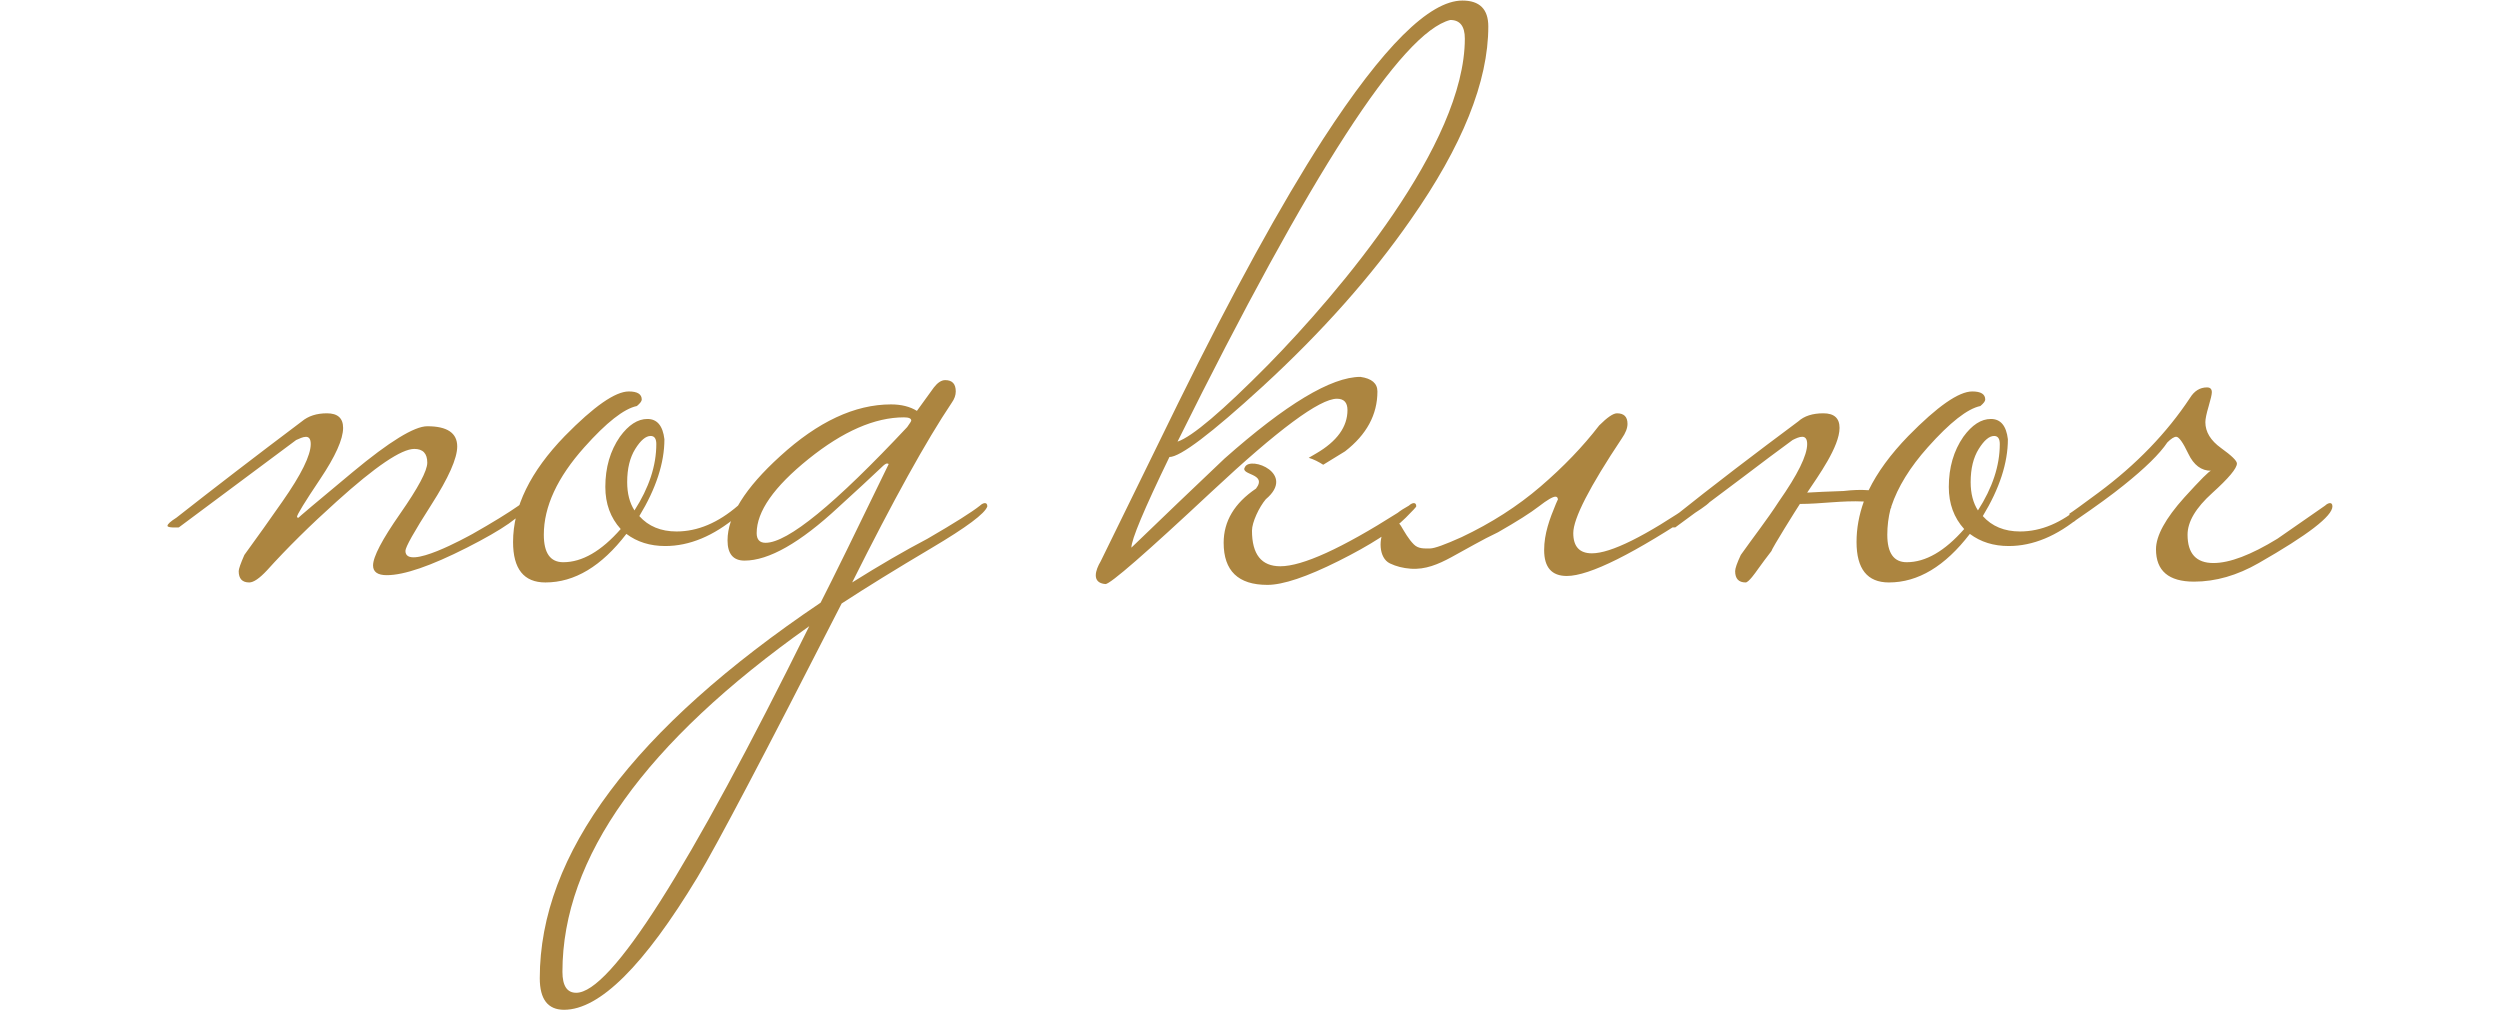
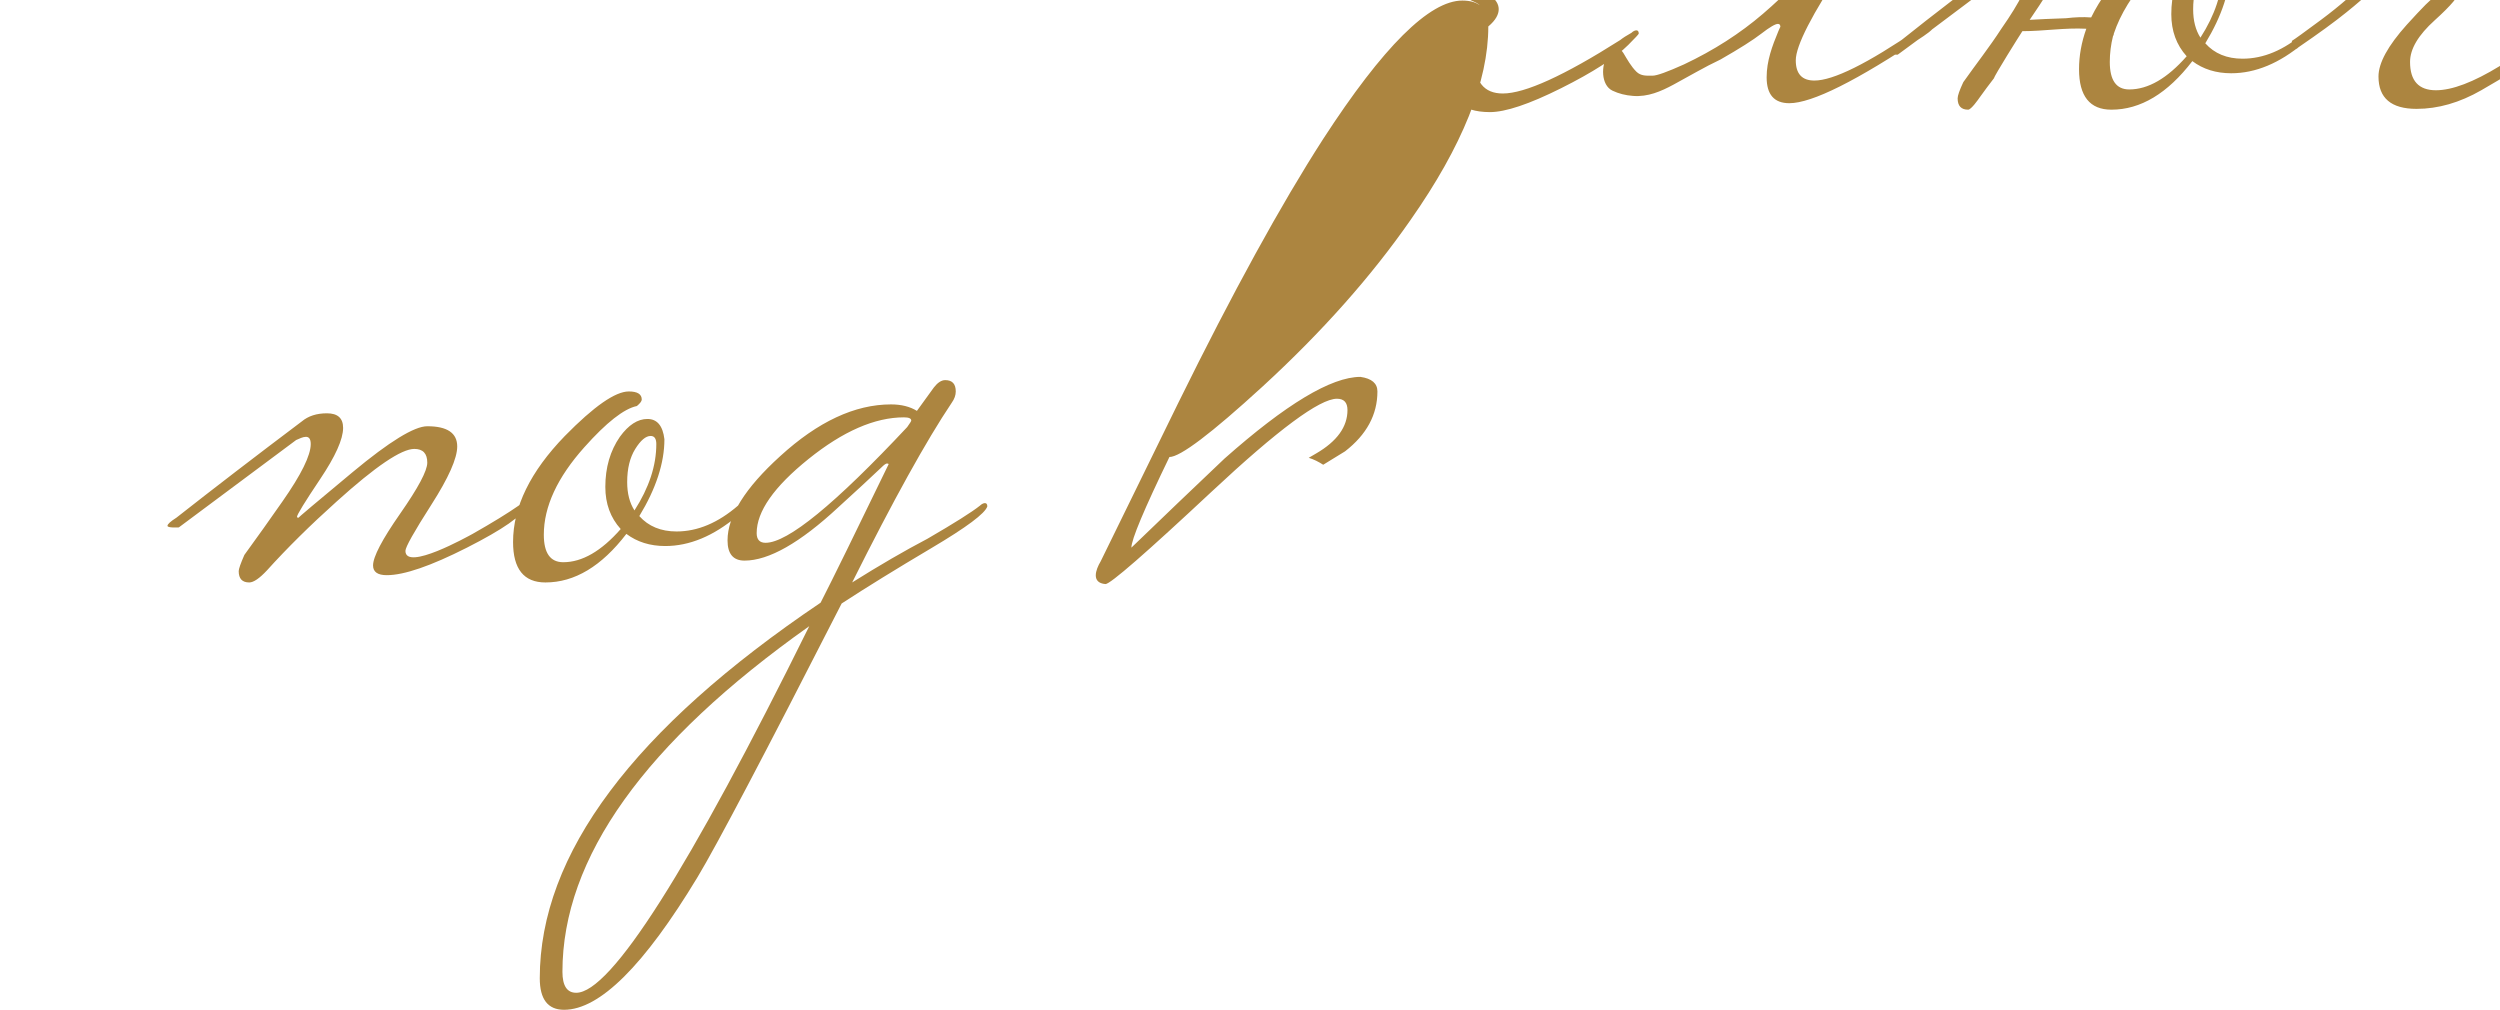
<svg xmlns="http://www.w3.org/2000/svg" xml:space="preserve" width="3508px" height="1417px" style="shape-rendering:geometricPrecision; text-rendering:geometricPrecision; image-rendering:optimizeQuality; fill-rule:evenodd; clip-rule:evenodd" viewBox="0 0 3508 1417.37">
  <defs>
    <style type="text/css">  .fil0 {fill:#AC8540;fill-rule:nonzero}  </style>
  </defs>
  <g id="Слой_x0020_1">
-     <path class="fil0" d="M737.84 710.73c-4.55,12.87 -32.18,32.19 -82.92,57.93 -50.74,25.75 -88.23,38.63 -112.46,38.63 -12.87,0 -19.31,-4.55 -19.31,-13.64 0,-12.11 12.68,-36.34 38.05,-72.7 25.37,-36.35 38.06,-60.2 38.06,-71.56 0,-12.88 -6.06,-19.31 -18.18,-19.31 -18.18,0 -54.52,24.61 -109.05,73.83 -37.1,33.33 -69.67,65.51 -97.69,96.56 -10.6,11.36 -18.93,17.04 -24.99,17.04 -9.84,0 -14.77,-5.3 -14.77,-15.9 0,-3.03 2.65,-10.61 7.95,-22.72 18.18,-24.99 35.98,-49.98 53.39,-74.98 26.51,-37.86 39.76,-64.74 39.76,-80.65 0,-15.47 -11.49,-9.66 -20.45,-5.67 -38.62,28.77 -93.53,69.67 -164.71,122.68 -2.82,0 -15.9,0.82 -15.9,-2.28 0,-2.27 4.16,-6.06 12.49,-11.35 53.02,-41.65 111.71,-86.72 176.07,-135.18 9.09,-7.58 20.83,-11.36 35.22,-11.36 15.14,0 22.72,6.82 22.72,20.45 0,15.9 -10.79,39.94 -32.38,72.12 -21.58,32.19 -32.37,49.8 -32.37,52.83 0,0.76 0.75,1.14 2.27,1.14 -0.75,0 24.61,-21.4 76.11,-64.19 51.5,-42.78 86.33,-64.18 104.51,-64.18 28.02,0 42.02,9.47 42.02,28.4 0,16.66 -12.11,43.92 -36.34,81.79 -24.23,37.87 -36.35,59.45 -36.35,64.75 0,28.77 87.23,-20.07 94.28,-23.86 28.02,-15.9 49.6,-29.15 64.75,-39.75 3.3,-3.31 10.22,-6.2 10.22,1.13zm307.84 0c0,3.03 -3.79,7.57 -11.36,13.63 -33.32,28.02 -67.02,42.03 -101.1,42.03 -21.2,0 -39.38,-5.67 -54.52,-17.04 -34.84,45.44 -72.7,68.16 -113.6,68.16 -30.29,0 -45.44,-18.93 -45.44,-56.79 0,-49.23 24.24,-98.83 72.71,-148.82 40.89,-41.65 70.8,-62.47 89.74,-62.47 12.11,0 18.17,3.78 18.17,11.36 0,2.27 -2.27,5.3 -6.82,9.09 -18.17,3.78 -42.78,23.09 -73.83,57.93 -37.87,42.41 -56.8,83.3 -56.8,122.68 0,25.75 9.09,38.62 27.27,38.62 26.5,0 53.38,-15.52 80.65,-46.57 -14.39,-15.9 -21.59,-35.59 -21.59,-59.07 0,-27.26 6.82,-50.74 20.45,-70.43 12.12,-16.66 24.99,-24.99 38.62,-24.99 13.63,0 21.59,9.47 23.86,28.4 0,33.32 -11.74,69.29 -35.22,107.91 12.87,14.39 30.3,21.59 52.26,21.59 29.53,0 58.31,-12.12 86.33,-36.35 3.3,-3.31 10.22,-6.2 10.22,1.13zm-124.96 -87.47c0,-7.57 -2.64,-11.36 -7.94,-11.36 -6.82,0 -14.02,6.06 -21.59,18.18 -7.57,12.12 -11.36,27.64 -11.36,46.57 0,15.91 3.41,29.16 10.23,39.76 20.44,-31.81 30.66,-62.86 30.66,-93.15zm464.61 87.47c-3.04,9.85 -29.16,29.34 -78.38,58.5 -49.23,29.16 -91.26,55.1 -126.09,77.81 -108.3,212.05 -175.7,340.03 -202.2,383.95 -74.97,124.2 -137.45,186.3 -187.43,186.3 -22.72,0 -34.08,-14.77 -34.08,-44.3 0,-174.18 131.39,-349.87 394.17,-527.08 17.42,-34.08 49.23,-98.83 95.42,-194.25 0,-0.75 -0.76,-1.13 -2.27,-1.13 -1.52,0 -4.17,1.89 -7.96,5.68 -15.14,14.38 -35.21,32.94 -60.2,55.66 -53.77,49.98 -97.69,74.97 -131.77,74.97 -15.9,0 -23.85,-9.47 -23.85,-28.4 0,-34.08 24.61,-73.45 73.83,-118.14 53.02,-48.46 104.89,-72.7 155.63,-72.7 14.39,0 26.5,3.03 36.35,9.09l23.85 -32.94c5.31,-6.82 10.6,-10.23 15.91,-10.23 9.84,0 14.76,5.31 14.76,15.91 0,5.3 -1.89,10.6 -5.68,15.9 -35.59,53.01 -82.16,137.07 -139.72,252.18 38.62,-24.24 73.84,-44.68 105.64,-61.34 37.87,-21.96 62.48,-37.49 73.84,-46.57 3.3,-3.31 10.23,-6.2 10.23,1.13zm-106.78 -120.41c0,-3.03 -3.41,-4.54 -10.23,-4.54 -40.89,0 -85.57,19.5 -134.04,58.5 -48.47,39 -72.7,73.65 -72.7,103.94 0,9.09 4.17,13.63 12.5,13.63 31.05,0 97.31,-54.15 198.79,-162.44 3.78,-5.3 5.68,-8.33 5.68,-9.09zm-143.13 288.53c-230.98,163.58 -346.46,325.26 -346.46,485.05 0,19.69 6.43,29.53 19.31,29.53 48.46,0 157.51,-171.53 327.15,-514.58zm953.06 -841.73c0,77.24 -36.36,167.74 -109.05,271.49 -55.29,79.51 -124.58,157.51 -207.88,234 -71.95,65.89 -115.49,98.83 -130.64,98.83 -35.59,73.45 -53.38,115.87 -53.38,127.22 43.16,-41.65 86.7,-83.3 130.62,-124.95 86.34,-76.48 149.95,-114.73 190.84,-114.73 15.91,2.27 23.86,9.09 23.86,20.45 0,32.56 -15.15,60.58 -45.44,84.06 -10.17,6.32 -20.38,12.59 -30.65,18.81 -6.25,-3.99 -13.2,-7.66 -20.35,-9.74l10.68 -6.23c29.15,-17.04 43.73,-37.3 43.73,-60.78 0,-10.6 -4.92,-15.9 -14.77,-15.9 -24.23,0 -82.73,43.36 -175.5,130.06 -92.77,86.72 -142.56,130.07 -149.38,130.07 -20.21,-1.68 -13.85,-20.07 -6.81,-31.8 36.35,-74.22 72.7,-148.43 109.05,-222.65 76.49,-155.24 144.26,-278.68 203.33,-370.32 84.06,-129.5 149.19,-194.24 195.38,-194.24 24.24,0 36.36,12.11 36.36,36.35zm-312.29 663.57c-9.4,11.11 -19.41,32.31 -19.41,44.12 0,33.32 13.25,49.98 39.76,49.98 31.05,0 85.95,-24.99 164.71,-74.97 3.79,-3.03 9.08,-6.44 15.9,-10.22 3.3,-3.31 10.22,-6.2 10.22,1.13 0,0.76 -4.92,6.06 -14.76,15.91 -18.18,18.17 -49.6,38.43 -94.29,60.77 -44.67,22.34 -78,33.51 -99.96,33.51 -40.89,0 -61.34,-19.69 -61.34,-59.07 0,-30.29 15.15,-55.66 45.44,-76.11 16.63,-21.98 -23.53,-18.41 -15.43,-30.43 8.07,-15.45 71.9,9.48 29.16,45.38zm279.34 -646.53c0,-17.42 -6.82,-26.13 -20.45,-26.13 -68.15,17.42 -195.76,214.7 -382.81,591.83 20.45,-6.82 62.86,-42.79 127.23,-107.92 100.79,-102.89 276.03,-309.37 276.03,-457.78zm-48.85 715.64c6.06,0 20.83,-5.3 44.3,-15.9 41.65,-19.69 78.58,-43.36 110.76,-71 32.18,-27.64 59.64,-56.23 82.36,-85.76 11.35,-11.36 19.69,-17.04 24.98,-17.04 9.85,0 14.77,4.92 14.77,14.76 0,6.06 -2.65,12.88 -7.95,20.45 -45.43,68.16 -68.16,112.46 -68.16,132.91 0,18.93 8.71,28.4 26.13,28.4 26.51,0 74.59,-23.86 144.26,-71.57 3.55,-3.52 18.19,-13.63 22.73,-13.63 2.27,0 3.41,1.51 3.41,4.55 0,4.54 -5.69,10.6 -17.04,18.17 -93.91,62.86 -156.76,94.28 -188.57,94.28 -21.21,0 -31.81,-12.11 -31.81,-36.35 0,-23 7.78,-43.88 16.47,-64.75 1.89,-4.54 2.84,-6.43 2.84,-5.68 0,-3.02 -1.13,-4.54 -3.4,-4.54 -3.79,0 -11.55,4.54 -23.29,13.63 -11.74,9.09 -30.86,21.2 -57.37,36.35 -22.79,10.73 -43.78,23.32 -65.88,35.21 -17.88,9.63 -36.08,17.5 -56.8,15.91 -10.6,-0.76 -20.25,-3.22 -28.96,-7.38 -16.38,-7.83 -16.06,-35.98 -6.82,-49.42 4.16,-6.06 8.52,-9.09 13.06,-9.09 3.79,0 6.82,1.9 9.09,5.68 5.46,9.1 10.63,18.59 18.18,26.13 6.38,6.38 14.5,5.68 22.71,5.68zm479.37 3.41c-6.67,8.9 -13.54,17.54 -19.88,26.69 -2.4,3.46 -12.29,17.61 -16.47,17.61 -9.84,0 -14.77,-5.3 -14.77,-15.9 0,-3.79 2.65,-11.36 7.95,-22.72 17.7,-25.08 36.71,-49.19 53.39,-74.98 26.51,-37.86 39.76,-64.74 39.76,-80.65 0,-15.19 -11.57,-10.12 -20.44,-5.67 -19.7,14.38 -42.98,31.8 -69.87,52.25 -26.88,20.44 -58.5,43.92 -94.85,70.43 -18.63,0 -22.21,0.04 -3.41,-13.63 57.78,-46.22 116.72,-91.01 176.07,-135.18 8.34,-7.58 20.07,-11.36 35.22,-11.36 15.14,0 22.72,6.82 22.72,20.45 0,26.41 -29.98,67.66 -45.44,90.87 12.12,-0.76 29.16,-1.51 51.12,-2.27 12.87,-1.52 24.23,-1.89 34.08,-1.14l1.13 0c12.12,-24.99 30.67,-50.36 55.66,-76.11 40.9,-41.65 70.81,-62.47 89.74,-62.47 12.12,0 18.18,3.78 18.18,11.36 0,2.27 -2.27,5.3 -6.82,9.09 -18.17,3.78 -42.78,23.09 -73.83,57.93 -25,28.02 -42.04,55.66 -51.12,82.92 0,1.52 -0.38,2.65 -1.14,3.41 -3.03,12.12 -4.54,24.23 -4.54,36.35 0,25.75 9.09,38.62 27.26,38.62 26.51,0 53.39,-15.52 80.65,-46.57 -14.39,-15.9 -21.58,-35.59 -21.58,-59.07 0,-27.26 6.81,-50.74 20.44,-70.43 12.12,-16.66 25,-24.99 38.63,-24.99 13.63,0 21.58,9.47 23.85,28.4 0,33.32 -11.73,69.29 -35.21,107.91 12.87,14.39 30.29,21.59 52.25,21.59 29.54,0 58.32,-12.12 86.34,-36.35 3.3,-3.31 10.22,-6.2 10.22,1.13 0,3.03 -3.79,7.57 -11.36,13.63 -33.32,28.02 -67.02,42.03 -101.1,42.03 -21.2,0 -39.38,-5.67 -54.52,-17.04 -34.84,45.44 -72.71,68.16 -113.6,68.16 -30.29,0 -45.44,-18.93 -45.44,-56.79 0,-18.94 3.41,-37.87 10.22,-56.81 -30.18,-1.58 -59.72,3.41 -89.73,3.41 -4.19,6.29 -39.76,63.11 -39.76,65.89zm320.33 -149.95c0,-7.57 -2.64,-11.36 -7.95,-11.36 -6.81,0 -14.01,6.06 -21.58,18.18 -7.57,12.12 -11.36,27.64 -11.36,46.57 0,15.91 3.41,29.16 10.22,39.76 20.45,-31.81 30.67,-62.86 30.67,-93.15zm466.87 87.47c0,13.63 -34.45,40.14 -103.37,79.52 -30.29,17.42 -60.58,26.12 -90.87,26.12 -35.59,0 -53.39,-15.14 -53.39,-45.43 0,-18.94 13.25,-43.17 39.76,-72.7 22.71,-25 35.21,-37.49 37.48,-37.49 -13.63,0 -24.23,-7.95 -31.81,-23.85 -7.57,-15.91 -13.25,-23.86 -17.03,-23.86 -3.03,0 -7.2,2.65 -12.5,7.95 -10.6,15.91 -31.05,35.97 -61.34,60.21 -15.9,12.87 -38.24,29.15 -67.02,48.84 -2.27,2.27 -4.54,3.41 -6.81,3.41 -1.52,0 -2.28,-4.16 -2.28,-12.5 3.79,-2.27 17.42,-12.11 40.89,-29.53 53.02,-39.38 95.81,-83.68 128.37,-132.91 6.06,-9.84 14.01,-14.76 23.85,-14.76 4.55,0 6.82,2.27 6.82,6.81 0,3.03 -1.52,9.66 -4.54,19.88 -3.03,10.22 -4.55,17.61 -4.55,22.15 0,13.63 7.38,25.75 22.15,36.35 14.77,10.61 22.15,17.8 22.15,21.59 0,6.81 -11.55,20.63 -34.64,41.46 -23.1,20.82 -34.65,40.32 -34.65,58.5 0,26.51 12.11,39.76 36.35,39.76 22.72,0 52.63,-11.36 89.74,-34.08 21.96,-15.15 44.3,-30.67 67.02,-46.57 3.3,-3.31 10.22,-6.2 10.22,1.13z" />
+     <path class="fil0" d="M737.84 710.73c-4.55,12.87 -32.18,32.19 -82.92,57.93 -50.74,25.75 -88.23,38.63 -112.46,38.63 -12.87,0 -19.31,-4.55 -19.31,-13.64 0,-12.11 12.68,-36.34 38.05,-72.7 25.37,-36.35 38.06,-60.2 38.06,-71.56 0,-12.88 -6.06,-19.31 -18.18,-19.31 -18.18,0 -54.52,24.61 -109.05,73.83 -37.1,33.33 -69.67,65.51 -97.69,96.56 -10.6,11.36 -18.93,17.04 -24.99,17.04 -9.84,0 -14.77,-5.3 -14.77,-15.9 0,-3.03 2.65,-10.61 7.95,-22.72 18.18,-24.99 35.98,-49.98 53.39,-74.98 26.51,-37.86 39.76,-64.74 39.76,-80.65 0,-15.47 -11.49,-9.66 -20.45,-5.67 -38.62,28.77 -93.53,69.67 -164.71,122.68 -2.82,0 -15.9,0.82 -15.9,-2.28 0,-2.27 4.16,-6.06 12.49,-11.35 53.02,-41.65 111.71,-86.72 176.07,-135.18 9.09,-7.58 20.83,-11.36 35.22,-11.36 15.14,0 22.72,6.82 22.72,20.45 0,15.9 -10.79,39.94 -32.38,72.12 -21.58,32.19 -32.37,49.8 -32.37,52.83 0,0.76 0.75,1.14 2.27,1.14 -0.75,0 24.61,-21.4 76.11,-64.19 51.5,-42.78 86.33,-64.18 104.51,-64.18 28.02,0 42.02,9.47 42.02,28.4 0,16.66 -12.11,43.92 -36.34,81.79 -24.23,37.87 -36.35,59.45 -36.35,64.75 0,28.77 87.23,-20.07 94.28,-23.86 28.02,-15.9 49.6,-29.15 64.75,-39.75 3.3,-3.31 10.22,-6.2 10.22,1.13zm307.84 0c0,3.03 -3.79,7.57 -11.36,13.63 -33.32,28.02 -67.02,42.03 -101.1,42.03 -21.2,0 -39.38,-5.67 -54.52,-17.04 -34.84,45.44 -72.7,68.16 -113.6,68.16 -30.29,0 -45.44,-18.93 -45.44,-56.79 0,-49.23 24.24,-98.83 72.71,-148.82 40.89,-41.65 70.8,-62.47 89.74,-62.47 12.11,0 18.17,3.78 18.17,11.36 0,2.27 -2.27,5.3 -6.82,9.09 -18.17,3.78 -42.78,23.09 -73.83,57.93 -37.87,42.41 -56.8,83.3 -56.8,122.68 0,25.75 9.09,38.62 27.27,38.62 26.5,0 53.38,-15.52 80.65,-46.57 -14.39,-15.9 -21.59,-35.59 -21.59,-59.07 0,-27.26 6.82,-50.74 20.45,-70.43 12.12,-16.66 24.99,-24.99 38.62,-24.99 13.63,0 21.59,9.47 23.86,28.4 0,33.32 -11.74,69.29 -35.22,107.91 12.87,14.39 30.3,21.59 52.26,21.59 29.53,0 58.31,-12.12 86.33,-36.35 3.3,-3.31 10.22,-6.2 10.22,1.13zm-124.96 -87.47c0,-7.57 -2.64,-11.36 -7.94,-11.36 -6.82,0 -14.02,6.06 -21.59,18.18 -7.57,12.12 -11.36,27.64 -11.36,46.57 0,15.91 3.41,29.16 10.23,39.76 20.44,-31.81 30.66,-62.86 30.66,-93.15zm464.61 87.47c-3.04,9.85 -29.16,29.34 -78.38,58.5 -49.23,29.16 -91.26,55.1 -126.09,77.81 -108.3,212.05 -175.7,340.03 -202.2,383.95 -74.97,124.2 -137.45,186.3 -187.43,186.3 -22.72,0 -34.08,-14.77 -34.08,-44.3 0,-174.18 131.39,-349.87 394.17,-527.08 17.42,-34.08 49.23,-98.83 95.42,-194.25 0,-0.75 -0.76,-1.13 -2.27,-1.13 -1.52,0 -4.17,1.89 -7.96,5.68 -15.14,14.38 -35.21,32.94 -60.2,55.66 -53.77,49.98 -97.69,74.97 -131.77,74.97 -15.9,0 -23.85,-9.47 -23.85,-28.4 0,-34.08 24.61,-73.45 73.83,-118.14 53.02,-48.46 104.89,-72.7 155.63,-72.7 14.39,0 26.5,3.03 36.35,9.09l23.85 -32.94c5.31,-6.82 10.6,-10.23 15.91,-10.23 9.84,0 14.76,5.31 14.76,15.91 0,5.3 -1.89,10.6 -5.68,15.9 -35.59,53.01 -82.16,137.07 -139.72,252.18 38.62,-24.24 73.84,-44.68 105.64,-61.34 37.87,-21.96 62.48,-37.49 73.84,-46.57 3.3,-3.31 10.23,-6.2 10.23,1.13zm-106.78 -120.41c0,-3.03 -3.41,-4.54 -10.23,-4.54 -40.89,0 -85.57,19.5 -134.04,58.5 -48.47,39 -72.7,73.65 -72.7,103.94 0,9.09 4.17,13.63 12.5,13.63 31.05,0 97.31,-54.15 198.79,-162.44 3.78,-5.3 5.68,-8.33 5.68,-9.09zm-143.13 288.53c-230.98,163.58 -346.46,325.26 -346.46,485.05 0,19.69 6.43,29.53 19.31,29.53 48.46,0 157.51,-171.53 327.15,-514.58zm953.06 -841.73c0,77.24 -36.36,167.74 -109.05,271.49 -55.29,79.51 -124.58,157.51 -207.88,234 -71.95,65.89 -115.49,98.83 -130.64,98.83 -35.59,73.45 -53.38,115.87 -53.38,127.22 43.16,-41.65 86.7,-83.3 130.62,-124.95 86.34,-76.48 149.95,-114.73 190.84,-114.73 15.91,2.27 23.86,9.09 23.86,20.45 0,32.56 -15.15,60.58 -45.44,84.06 -10.17,6.32 -20.38,12.59 -30.65,18.81 -6.25,-3.99 -13.2,-7.66 -20.35,-9.74l10.68 -6.23c29.15,-17.04 43.73,-37.3 43.73,-60.78 0,-10.6 -4.92,-15.9 -14.77,-15.9 -24.23,0 -82.73,43.36 -175.5,130.06 -92.77,86.72 -142.56,130.07 -149.38,130.07 -20.21,-1.68 -13.85,-20.07 -6.81,-31.8 36.35,-74.22 72.7,-148.43 109.05,-222.65 76.49,-155.24 144.26,-278.68 203.33,-370.32 84.06,-129.5 149.19,-194.24 195.38,-194.24 24.24,0 36.36,12.11 36.36,36.35zc-9.4,11.11 -19.41,32.31 -19.41,44.12 0,33.32 13.25,49.98 39.76,49.98 31.05,0 85.95,-24.99 164.71,-74.97 3.79,-3.03 9.08,-6.44 15.9,-10.22 3.3,-3.31 10.22,-6.2 10.22,1.13 0,0.76 -4.92,6.06 -14.76,15.91 -18.18,18.17 -49.6,38.43 -94.29,60.77 -44.67,22.34 -78,33.51 -99.96,33.51 -40.89,0 -61.34,-19.69 -61.34,-59.07 0,-30.29 15.15,-55.66 45.44,-76.11 16.63,-21.98 -23.53,-18.41 -15.43,-30.43 8.07,-15.45 71.9,9.48 29.16,45.38zm279.34 -646.53c0,-17.42 -6.82,-26.13 -20.45,-26.13 -68.15,17.42 -195.76,214.7 -382.81,591.83 20.45,-6.82 62.86,-42.79 127.23,-107.92 100.79,-102.89 276.03,-309.37 276.03,-457.78zm-48.85 715.64c6.06,0 20.83,-5.3 44.3,-15.9 41.65,-19.69 78.58,-43.36 110.76,-71 32.18,-27.64 59.64,-56.23 82.36,-85.76 11.35,-11.36 19.69,-17.04 24.98,-17.04 9.85,0 14.77,4.92 14.77,14.76 0,6.06 -2.65,12.88 -7.95,20.45 -45.43,68.16 -68.16,112.46 -68.16,132.91 0,18.93 8.71,28.4 26.13,28.4 26.51,0 74.59,-23.86 144.26,-71.57 3.55,-3.52 18.19,-13.63 22.73,-13.63 2.27,0 3.41,1.51 3.41,4.55 0,4.54 -5.69,10.6 -17.04,18.17 -93.91,62.86 -156.76,94.28 -188.57,94.28 -21.21,0 -31.81,-12.11 -31.81,-36.35 0,-23 7.78,-43.88 16.47,-64.75 1.89,-4.54 2.84,-6.43 2.84,-5.68 0,-3.02 -1.13,-4.54 -3.4,-4.54 -3.79,0 -11.55,4.54 -23.29,13.63 -11.74,9.09 -30.86,21.2 -57.37,36.35 -22.79,10.73 -43.78,23.32 -65.88,35.21 -17.88,9.63 -36.08,17.5 -56.8,15.91 -10.6,-0.76 -20.25,-3.22 -28.96,-7.38 -16.38,-7.83 -16.06,-35.98 -6.82,-49.42 4.16,-6.06 8.52,-9.09 13.06,-9.09 3.79,0 6.82,1.9 9.09,5.68 5.46,9.1 10.63,18.59 18.18,26.13 6.38,6.38 14.5,5.68 22.71,5.68zm479.37 3.41c-6.67,8.9 -13.54,17.54 -19.88,26.69 -2.4,3.46 -12.29,17.61 -16.47,17.61 -9.84,0 -14.77,-5.3 -14.77,-15.9 0,-3.79 2.65,-11.36 7.95,-22.72 17.7,-25.08 36.71,-49.19 53.39,-74.98 26.51,-37.86 39.76,-64.74 39.76,-80.65 0,-15.19 -11.57,-10.12 -20.44,-5.67 -19.7,14.38 -42.98,31.8 -69.87,52.25 -26.88,20.44 -58.5,43.92 -94.85,70.43 -18.63,0 -22.21,0.04 -3.41,-13.63 57.78,-46.22 116.72,-91.01 176.07,-135.18 8.34,-7.58 20.07,-11.36 35.22,-11.36 15.14,0 22.72,6.82 22.72,20.45 0,26.41 -29.98,67.66 -45.44,90.87 12.12,-0.76 29.16,-1.51 51.12,-2.27 12.87,-1.52 24.23,-1.89 34.08,-1.14l1.13 0c12.12,-24.99 30.67,-50.36 55.66,-76.11 40.9,-41.65 70.81,-62.47 89.74,-62.47 12.12,0 18.18,3.78 18.18,11.36 0,2.27 -2.27,5.3 -6.82,9.09 -18.17,3.78 -42.78,23.09 -73.83,57.93 -25,28.02 -42.04,55.66 -51.12,82.92 0,1.52 -0.38,2.65 -1.14,3.41 -3.03,12.12 -4.54,24.23 -4.54,36.35 0,25.75 9.09,38.62 27.26,38.62 26.51,0 53.39,-15.52 80.65,-46.57 -14.39,-15.9 -21.58,-35.59 -21.58,-59.07 0,-27.26 6.81,-50.74 20.44,-70.43 12.12,-16.66 25,-24.99 38.63,-24.99 13.63,0 21.58,9.47 23.85,28.4 0,33.32 -11.73,69.29 -35.21,107.91 12.87,14.39 30.29,21.59 52.25,21.59 29.54,0 58.32,-12.12 86.34,-36.35 3.3,-3.31 10.22,-6.2 10.22,1.13 0,3.03 -3.79,7.57 -11.36,13.63 -33.32,28.02 -67.02,42.03 -101.1,42.03 -21.2,0 -39.38,-5.67 -54.52,-17.04 -34.84,45.44 -72.71,68.16 -113.6,68.16 -30.29,0 -45.44,-18.93 -45.44,-56.79 0,-18.94 3.41,-37.87 10.22,-56.81 -30.18,-1.58 -59.72,3.41 -89.73,3.41 -4.19,6.29 -39.76,63.11 -39.76,65.89zm320.33 -149.95c0,-7.57 -2.64,-11.36 -7.95,-11.36 -6.81,0 -14.01,6.06 -21.58,18.18 -7.57,12.12 -11.36,27.64 -11.36,46.57 0,15.91 3.41,29.16 10.22,39.76 20.45,-31.81 30.67,-62.86 30.67,-93.15zm466.87 87.47c0,13.63 -34.45,40.14 -103.37,79.52 -30.29,17.42 -60.58,26.12 -90.87,26.12 -35.59,0 -53.39,-15.14 -53.39,-45.43 0,-18.94 13.25,-43.17 39.76,-72.7 22.71,-25 35.21,-37.49 37.48,-37.49 -13.63,0 -24.23,-7.95 -31.81,-23.85 -7.57,-15.91 -13.25,-23.86 -17.03,-23.86 -3.03,0 -7.2,2.65 -12.5,7.95 -10.6,15.91 -31.05,35.97 -61.34,60.21 -15.9,12.87 -38.24,29.15 -67.02,48.84 -2.27,2.27 -4.54,3.41 -6.81,3.41 -1.52,0 -2.28,-4.16 -2.28,-12.5 3.79,-2.27 17.42,-12.11 40.89,-29.53 53.02,-39.38 95.81,-83.68 128.37,-132.91 6.06,-9.84 14.01,-14.76 23.85,-14.76 4.55,0 6.82,2.27 6.82,6.81 0,3.03 -1.52,9.66 -4.54,19.88 -3.03,10.22 -4.55,17.61 -4.55,22.15 0,13.63 7.38,25.75 22.15,36.35 14.77,10.61 22.15,17.8 22.15,21.59 0,6.81 -11.55,20.63 -34.64,41.46 -23.1,20.82 -34.65,40.32 -34.65,58.5 0,26.51 12.11,39.76 36.35,39.76 22.72,0 52.63,-11.36 89.74,-34.08 21.96,-15.15 44.3,-30.67 67.02,-46.57 3.3,-3.31 10.22,-6.2 10.22,1.13z" />
  </g>
</svg>